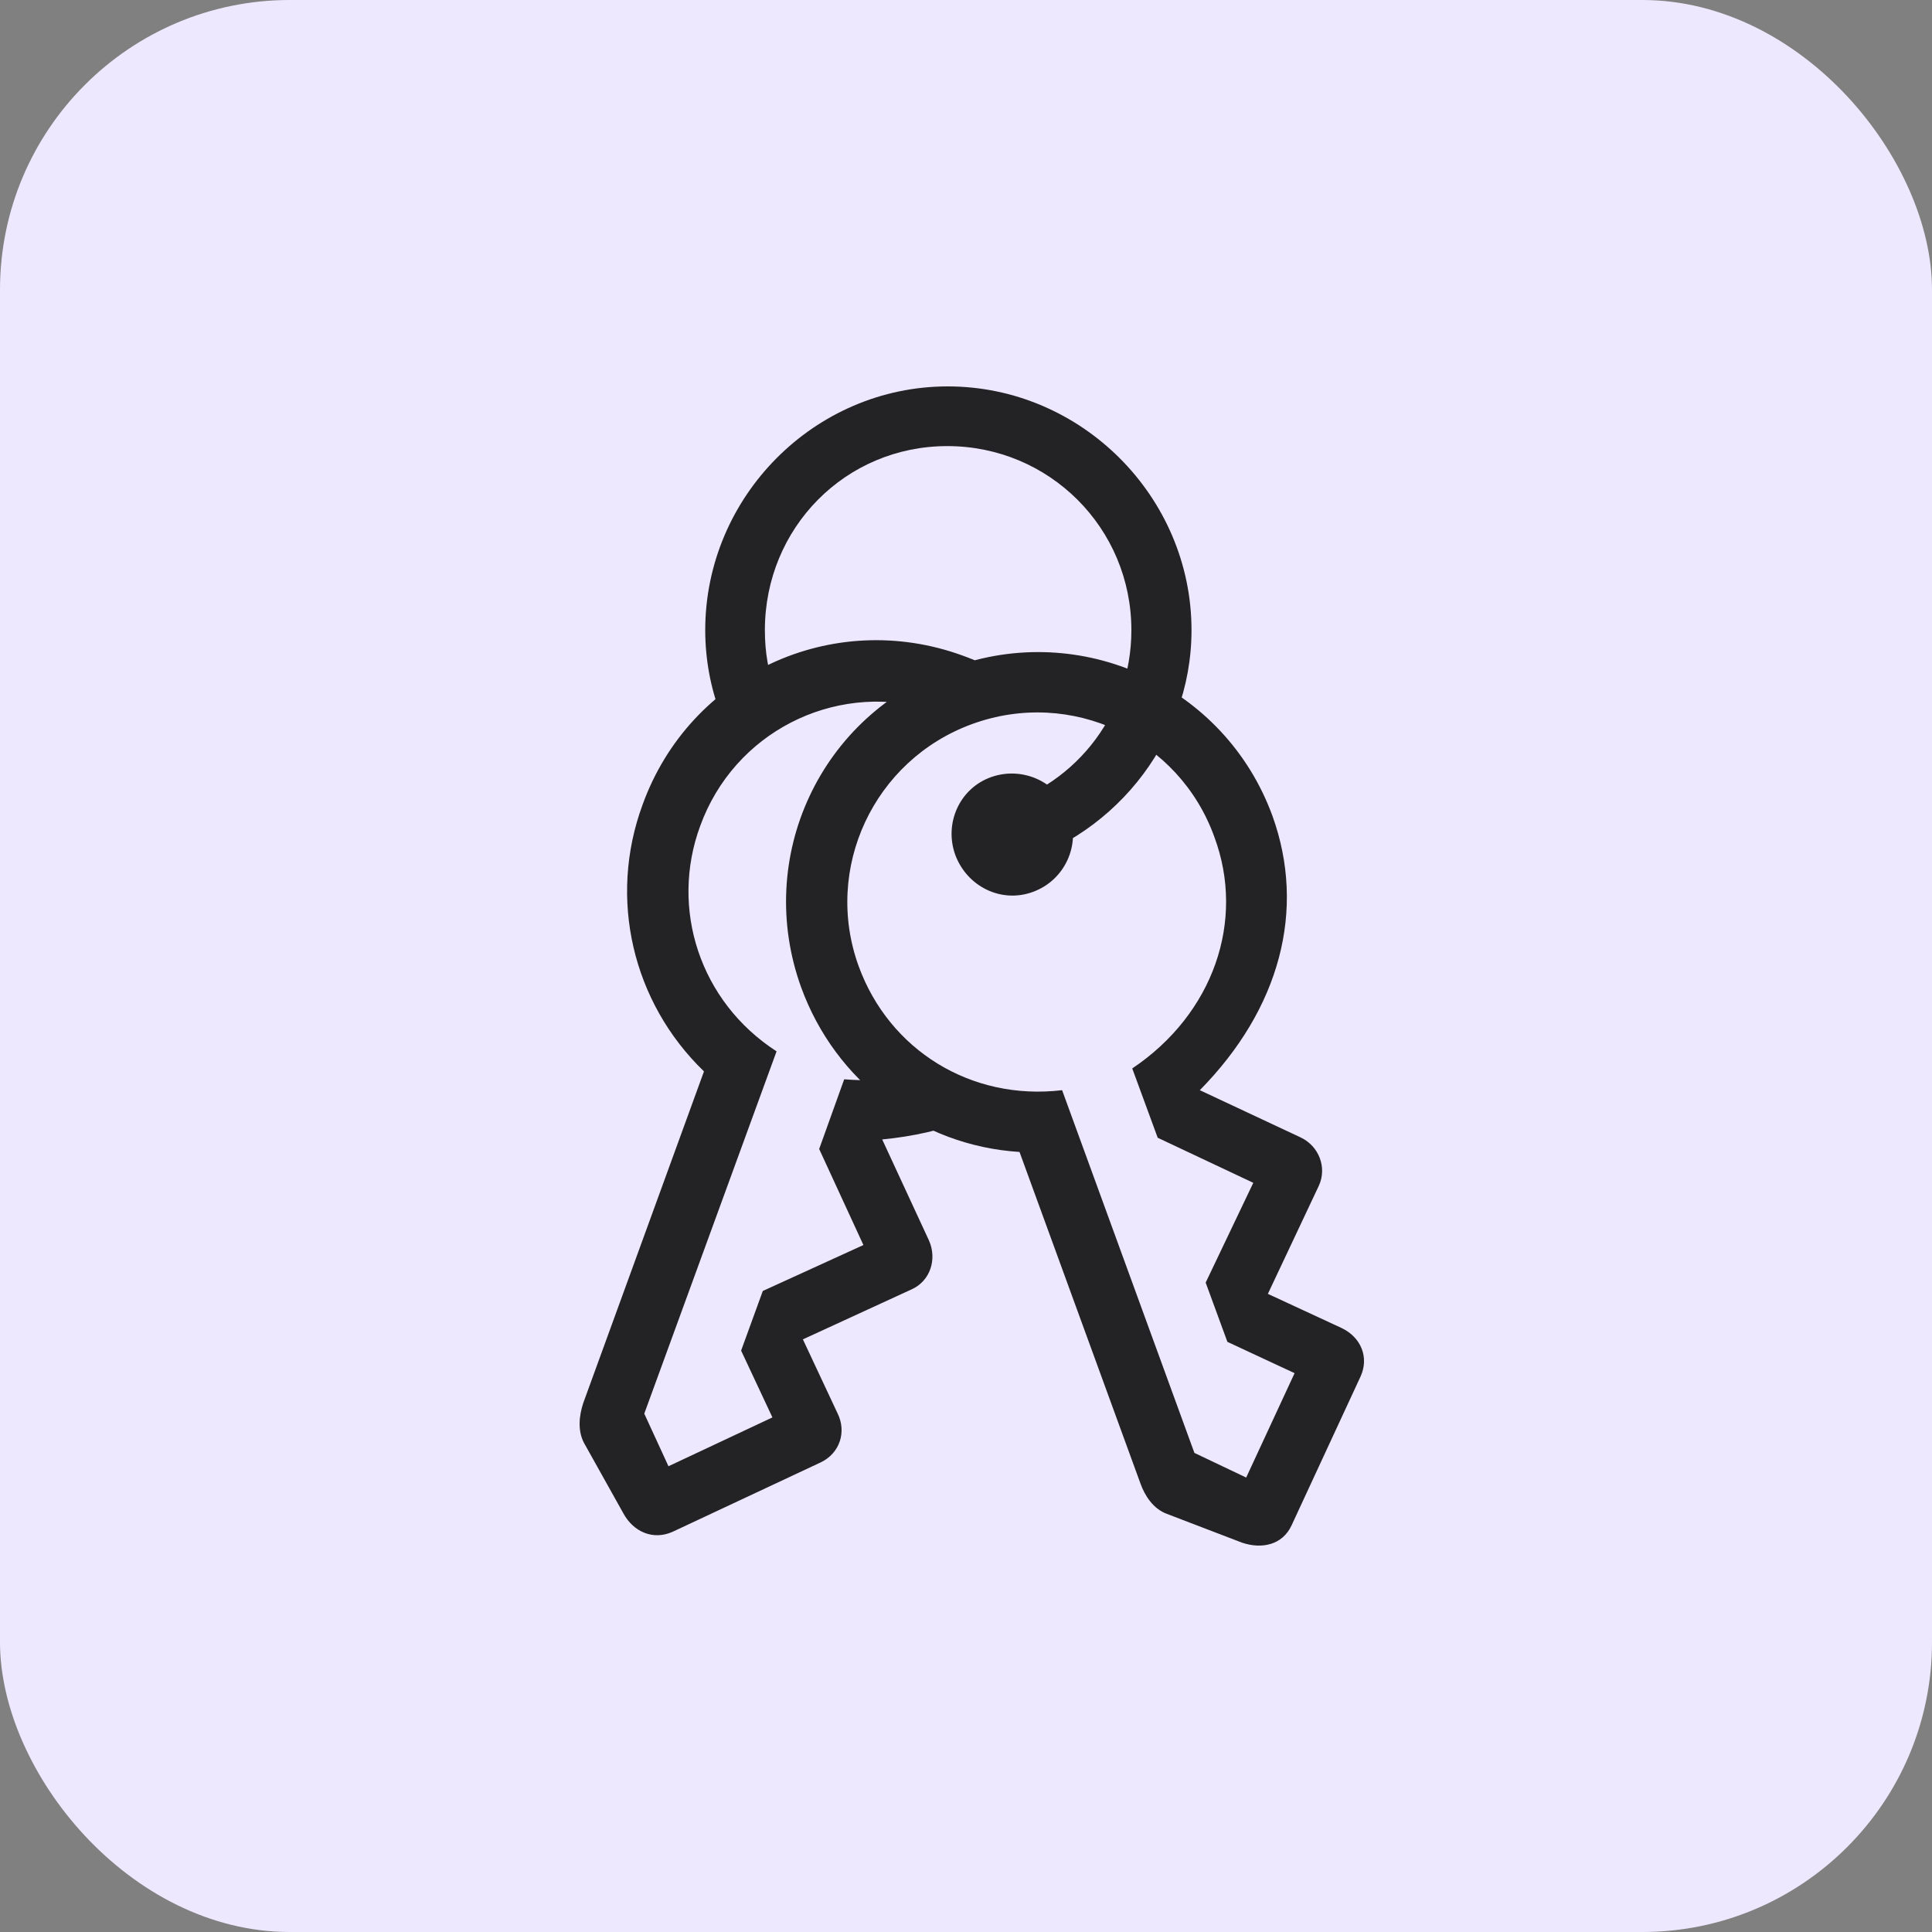
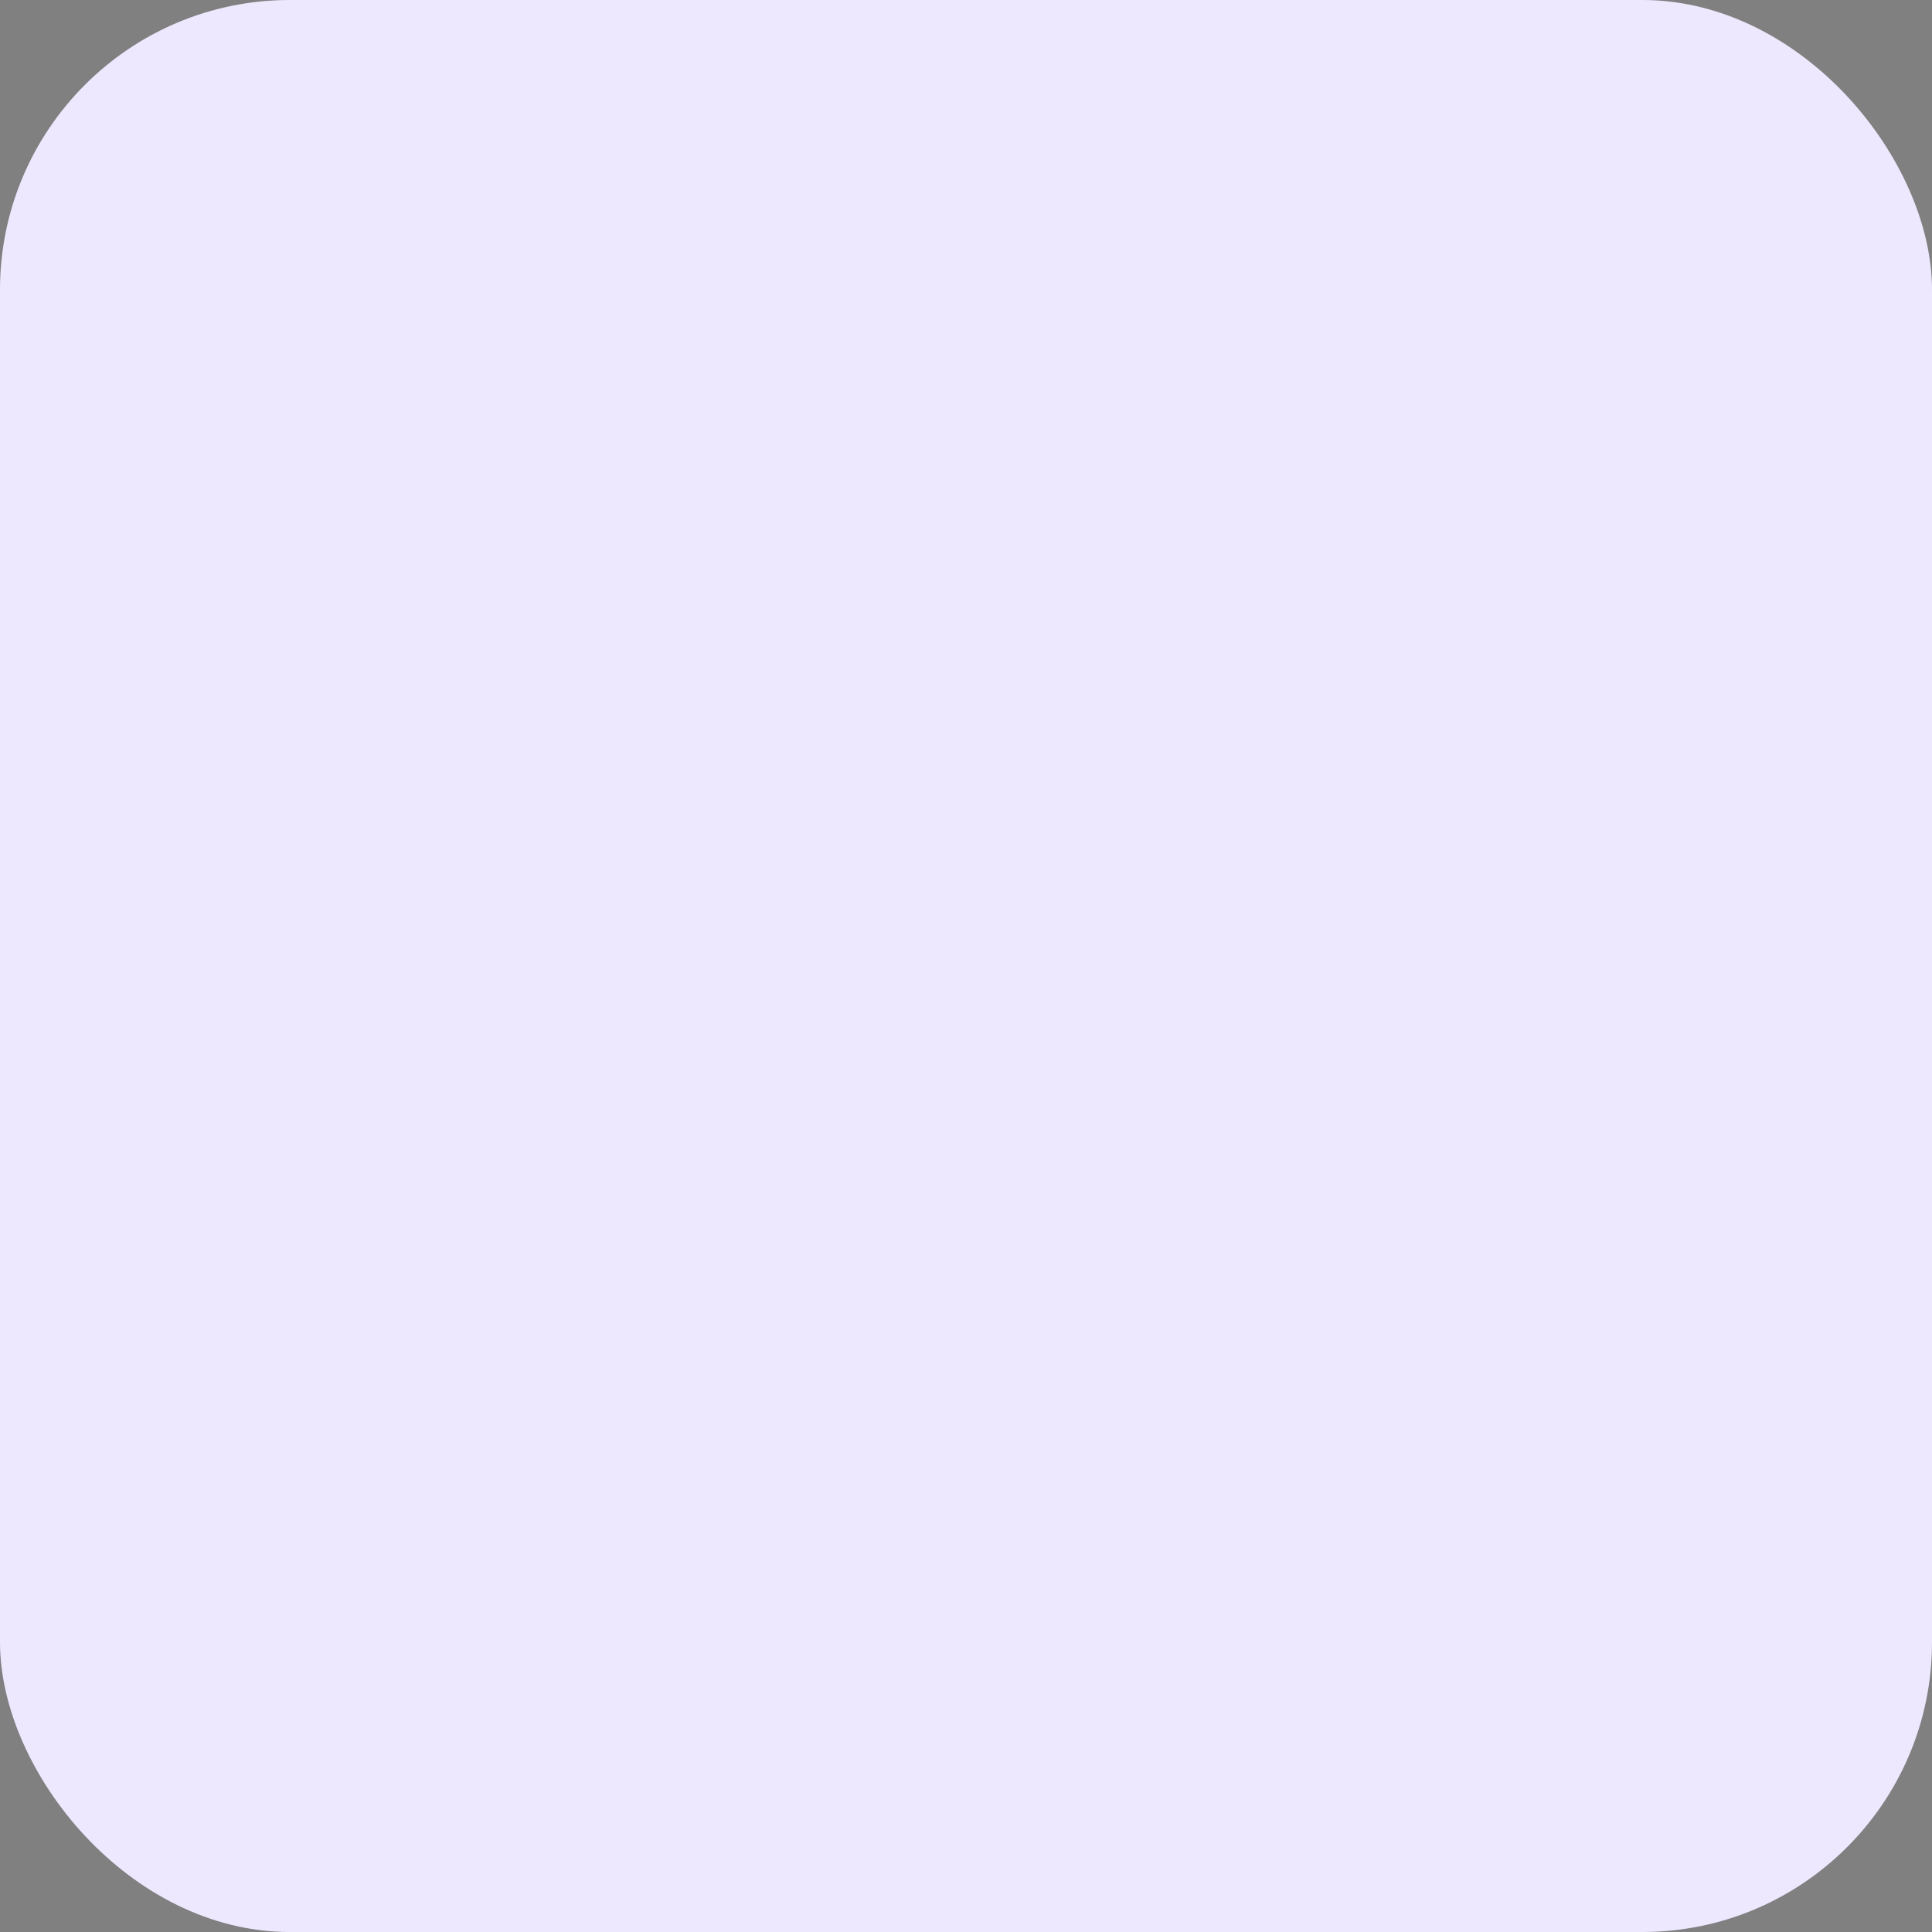
<svg xmlns="http://www.w3.org/2000/svg" width="40" height="40" viewBox="0 0 40 40" fill="none">
  <rect x="0" y="0" width="40" height="40" fill="#808080" stroke="none" />
  <rect width="40" height="40" rx="6" fill="#EEE8FF" />
-   <path d="M25.714 31.939C26.12 32.077 26.553 31.991 26.743 31.576L28.169 28.499C28.35 28.102 28.177 27.687 27.78 27.497L26.25 26.788L27.305 24.55C27.477 24.178 27.313 23.729 26.924 23.547L24.841 22.571C26.501 20.886 27.045 18.837 26.345 16.893C25.36 14.197 22.378 12.831 19.691 13.825C16.986 14.793 15.612 17.748 16.588 20.445C17.297 22.389 19.051 23.72 21.108 23.85L23.614 30.72C23.701 30.962 23.874 31.239 24.159 31.343L25.714 31.939ZM25.801 30.591L24.729 30.081L21.99 22.571C20.097 22.796 18.412 21.733 17.781 20.013C17.038 17.982 18.092 15.735 20.123 14.992C22.18 14.24 24.418 15.303 25.144 17.334C25.784 19.062 25.127 20.989 23.442 22.121L23.969 23.556L25.948 24.489L24.962 26.555L25.412 27.782L26.803 28.43L25.801 30.591ZM13.926 31.714L16.986 30.28C17.392 30.09 17.53 29.64 17.34 29.26L16.623 27.73L18.878 26.693C19.259 26.52 19.406 26.071 19.233 25.682L18.265 23.591C18.904 23.53 19.518 23.392 20.062 23.176L18.688 22.32C18.325 22.372 17.954 22.381 17.478 22.346L16.96 23.789L17.876 25.777L15.793 26.728L15.344 27.963L15.992 29.346L13.84 30.357L13.339 29.268L16.078 21.767C14.488 20.739 13.866 18.811 14.497 17.1C15.197 15.173 17.236 14.136 19.181 14.663L20.866 14.024C20.572 13.842 20.27 13.695 19.933 13.574C17.236 12.589 14.281 13.954 13.304 16.66C12.587 18.604 13.097 20.756 14.575 22.182L12.077 29.044C11.991 29.303 11.956 29.606 12.086 29.865L12.907 31.334C13.114 31.714 13.52 31.896 13.926 31.714ZM21.385 18.466C22.05 18.224 22.378 17.489 22.137 16.841C21.903 16.193 21.177 15.856 20.52 16.089C19.864 16.323 19.544 17.048 19.777 17.697C20.019 18.353 20.728 18.708 21.385 18.466ZM14.601 13.047C14.601 13.652 14.713 14.248 14.92 14.784L16.061 14.318C15.905 13.92 15.836 13.496 15.836 13.047C15.836 10.93 17.504 9.236 19.613 9.236C21.722 9.236 23.424 10.93 23.424 13.047C23.424 14.853 22.18 16.348 20.503 16.737L20.736 17.956C22.975 17.437 24.669 15.406 24.669 13.047C24.669 10.281 22.387 8 19.622 8C16.865 8 14.601 10.281 14.601 13.047Z" fill="black" fill-opacity="0.85" />
</svg>